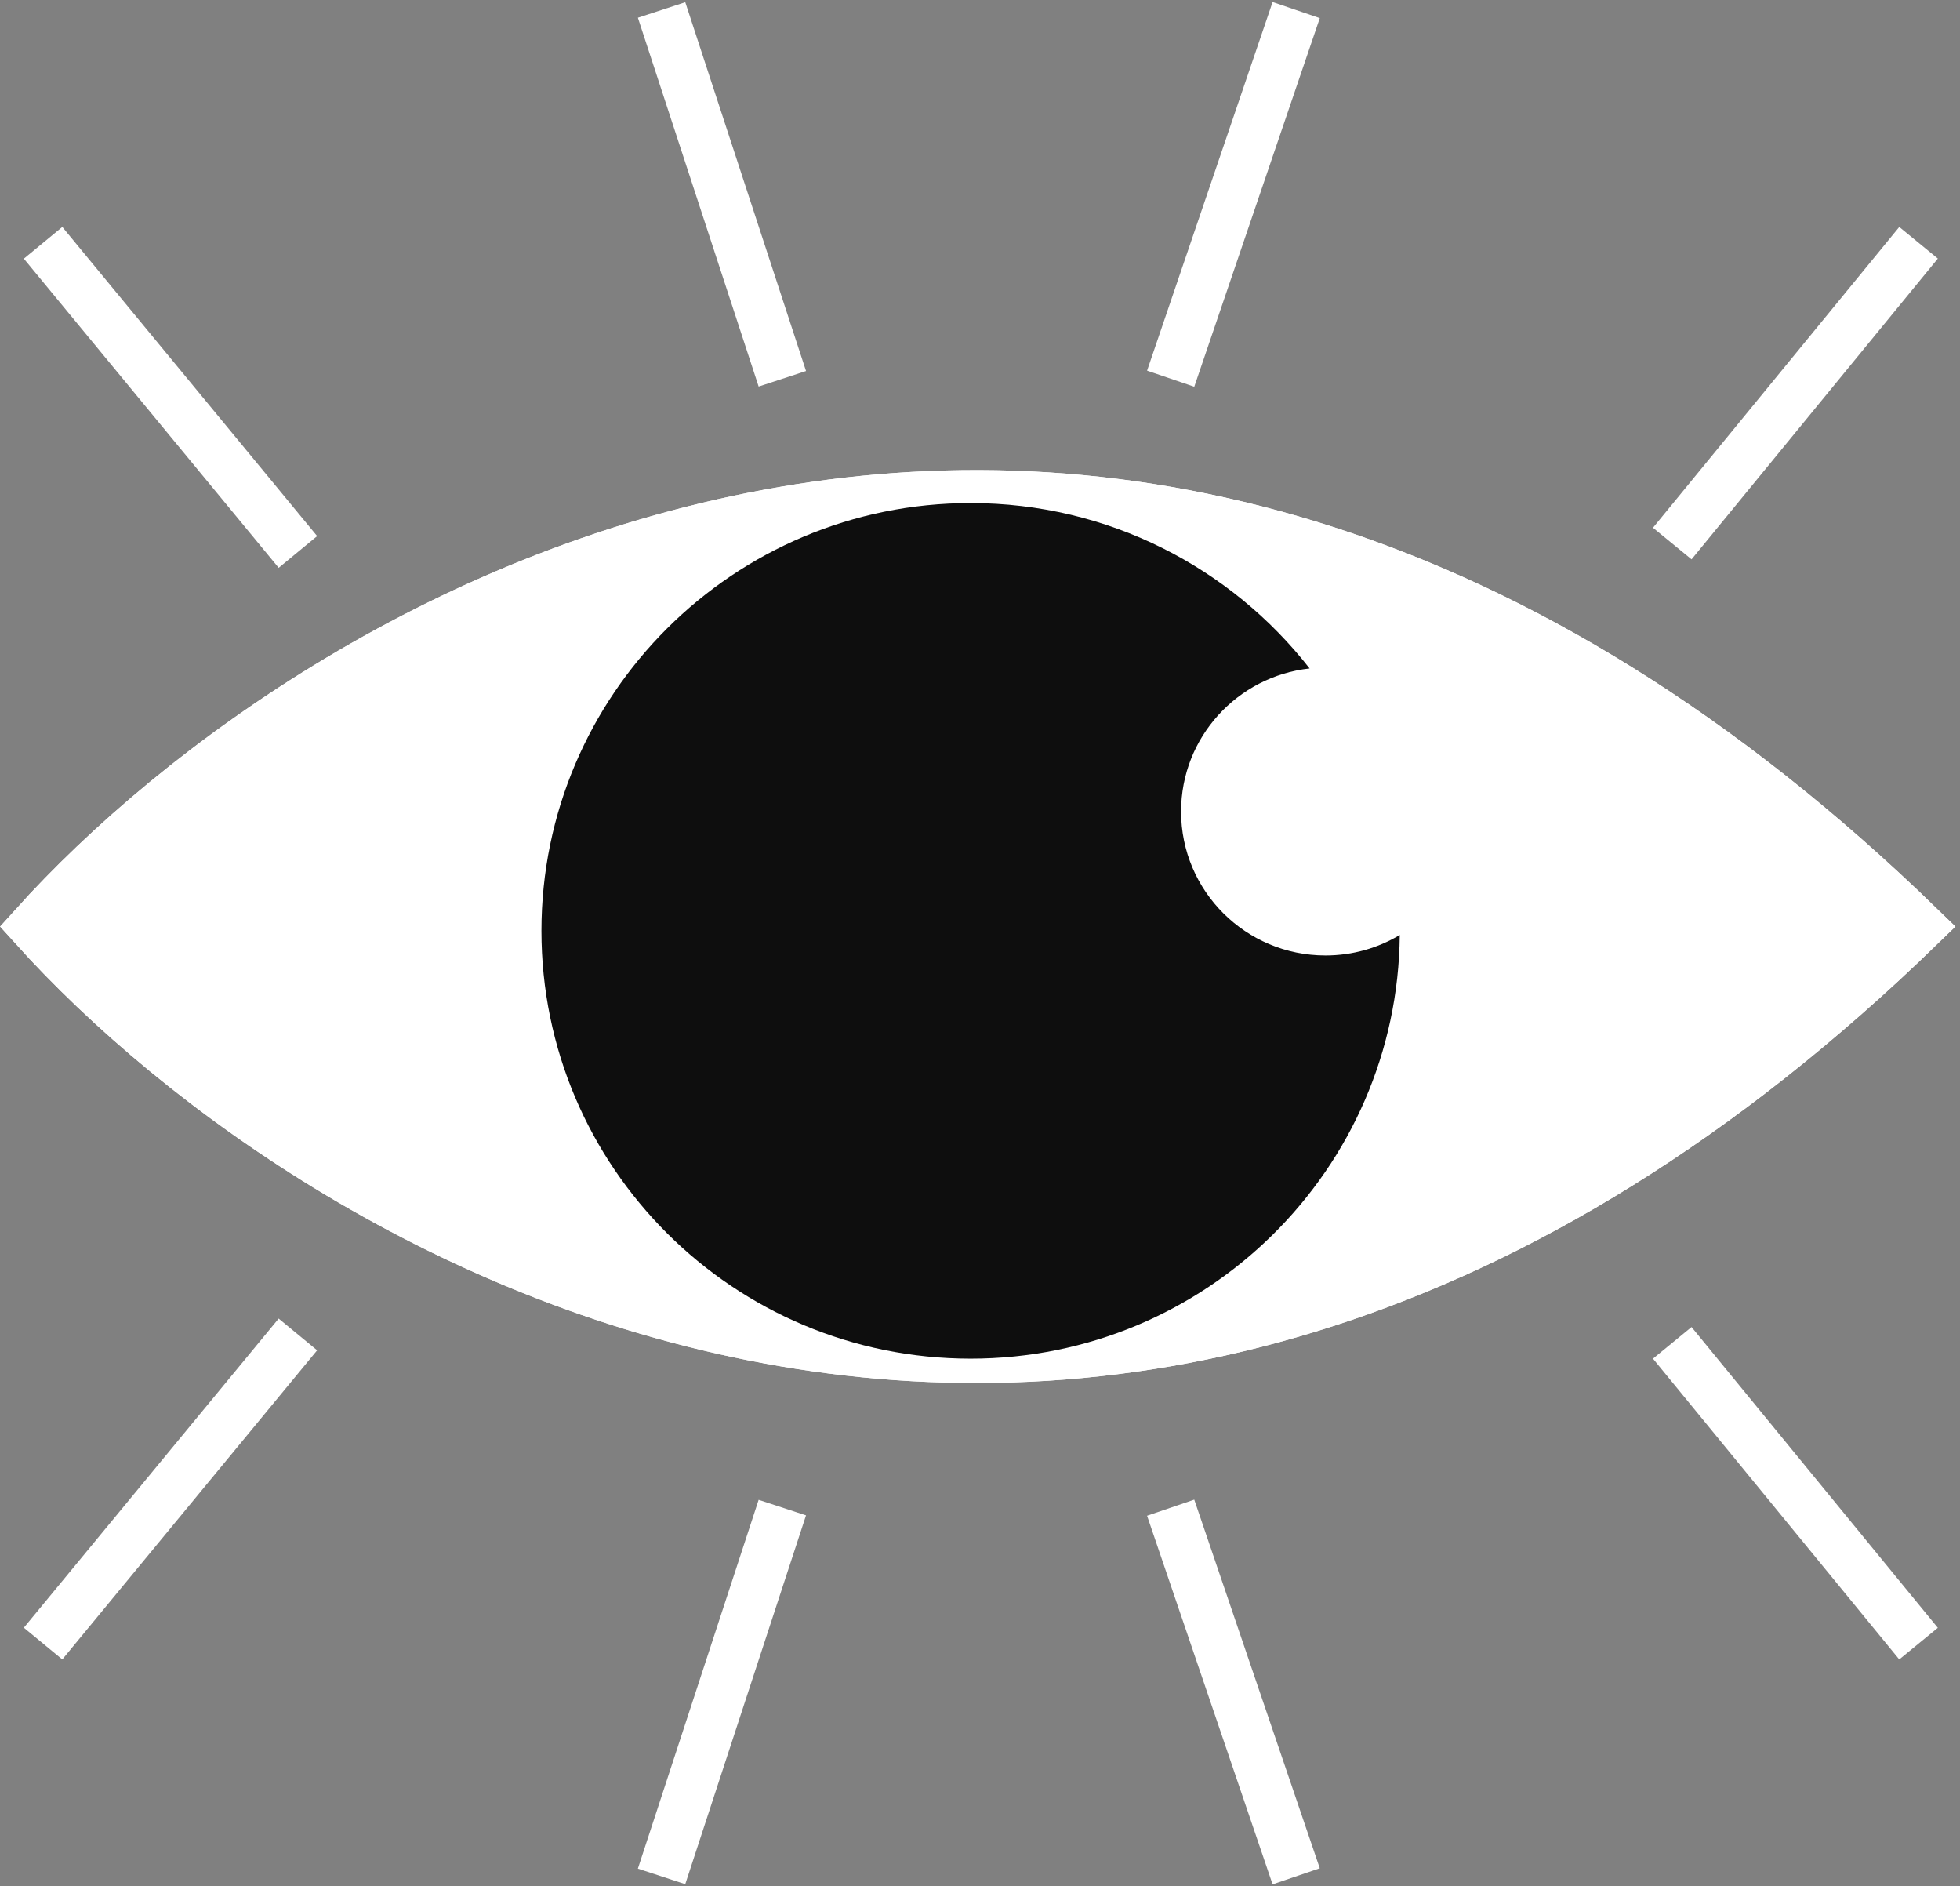
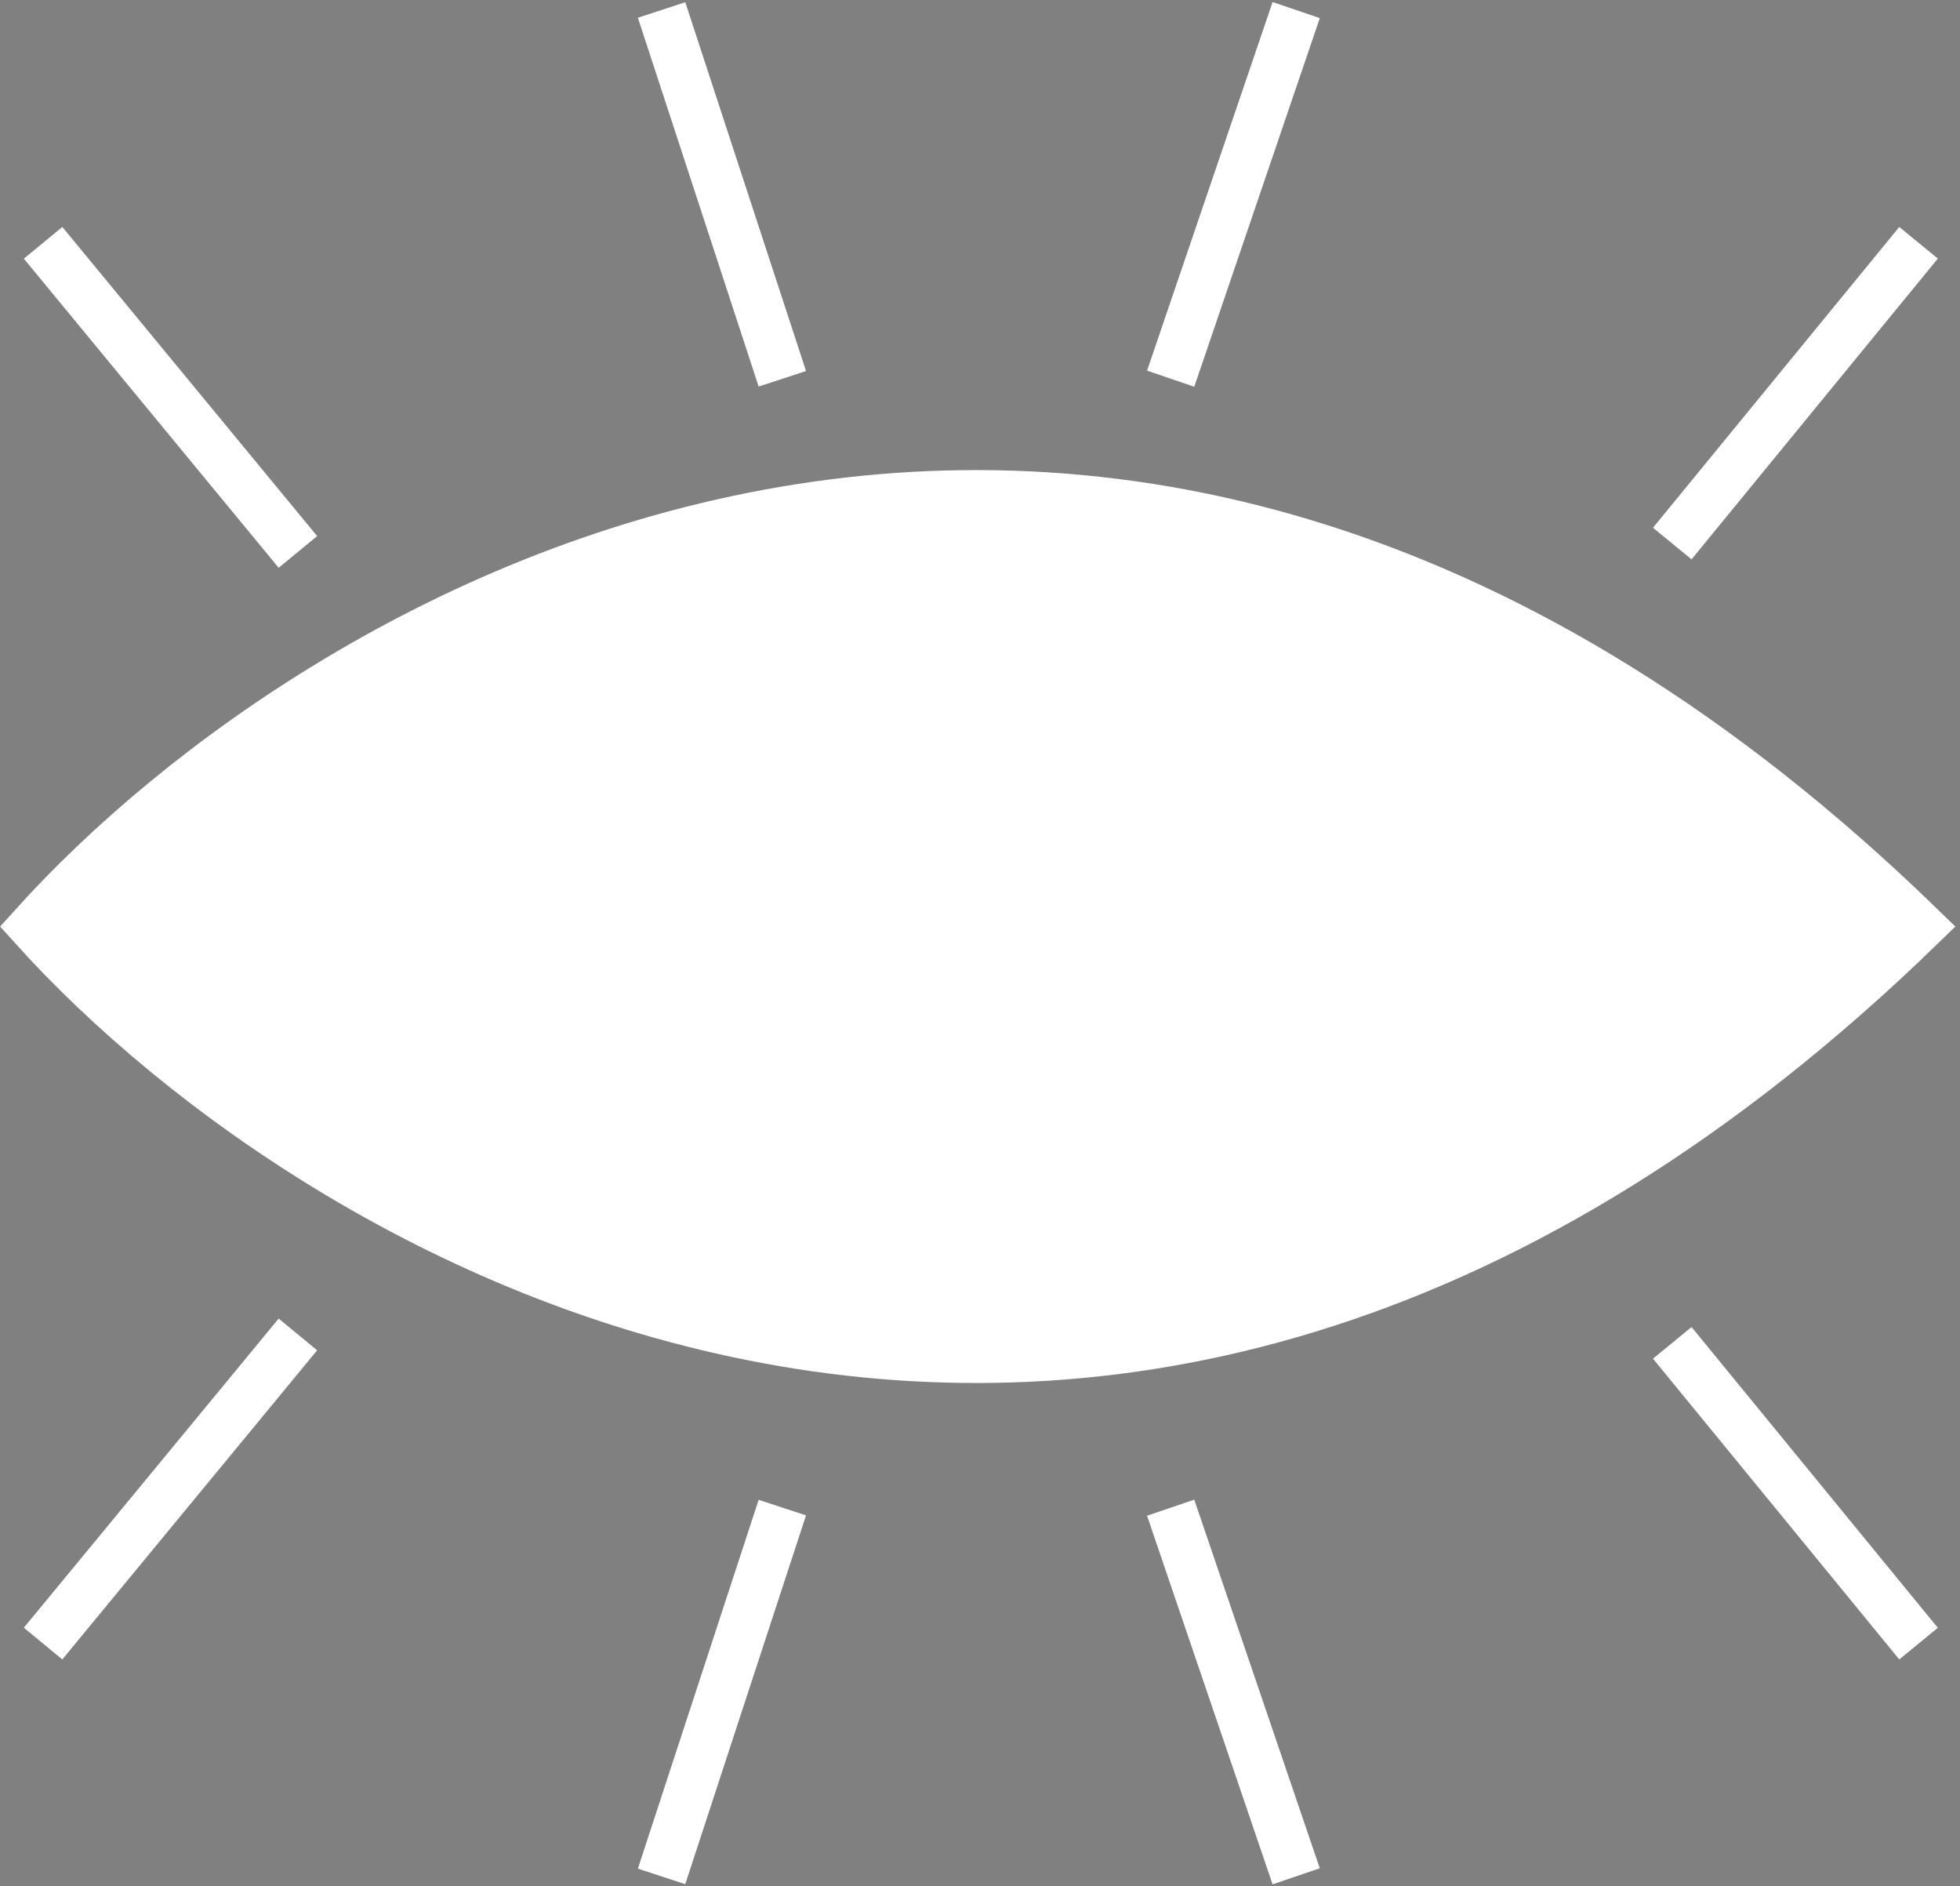
<svg xmlns="http://www.w3.org/2000/svg" width="291" height="280" viewBox="0 0 291 280" fill="none">
  <rect x="0" y="0" width="291" height="280" fill="#808080" stroke="none" />
  <path d="M5 137.529C48.542 89.194 165.5 21.526 285 137.529C165.5 253.532 48.542 185.864 5 137.529Z" fill="white" />
  <path d="M41.875 200.929L8.75 241.103M115 227.293L99.375 275M175 227.293L191.25 275M250.625 202.184L282.5 241.103M41.877 79.071L8.752 38.897M115.002 52.707L99.377 5M175.002 52.707L191.252 5M250.627 77.816L282.502 38.897M5 137.529C48.542 89.194 165.5 21.526 285 137.529C165.5 253.532 48.542 185.864 5 137.529Z" stroke="white" stroke-width="7.403" stroke-linecap="square" />
-   <path d="M5 137.529C48.542 89.194 165.5 21.526 285 137.529C165.5 253.532 48.542 185.863 5 137.529Z" fill="white" stroke="white" stroke-width="7.403" stroke-linecap="square" />
-   <path fill-rule="evenodd" clip-rule="evenodd" d="M194.436 99.22C183.705 100.39 175.354 109.451 175.354 120.457C175.354 132.256 184.953 141.821 196.793 141.821C200.827 141.821 204.601 140.71 207.824 138.78C207.495 173.568 179.094 201.668 144.107 201.668C108.916 201.668 80.388 173.238 80.388 138.169C80.388 103.099 108.916 74.67 144.107 74.67C164.569 74.67 182.778 84.281 194.436 99.22Z" fill="#0E0E0E" />
</svg>